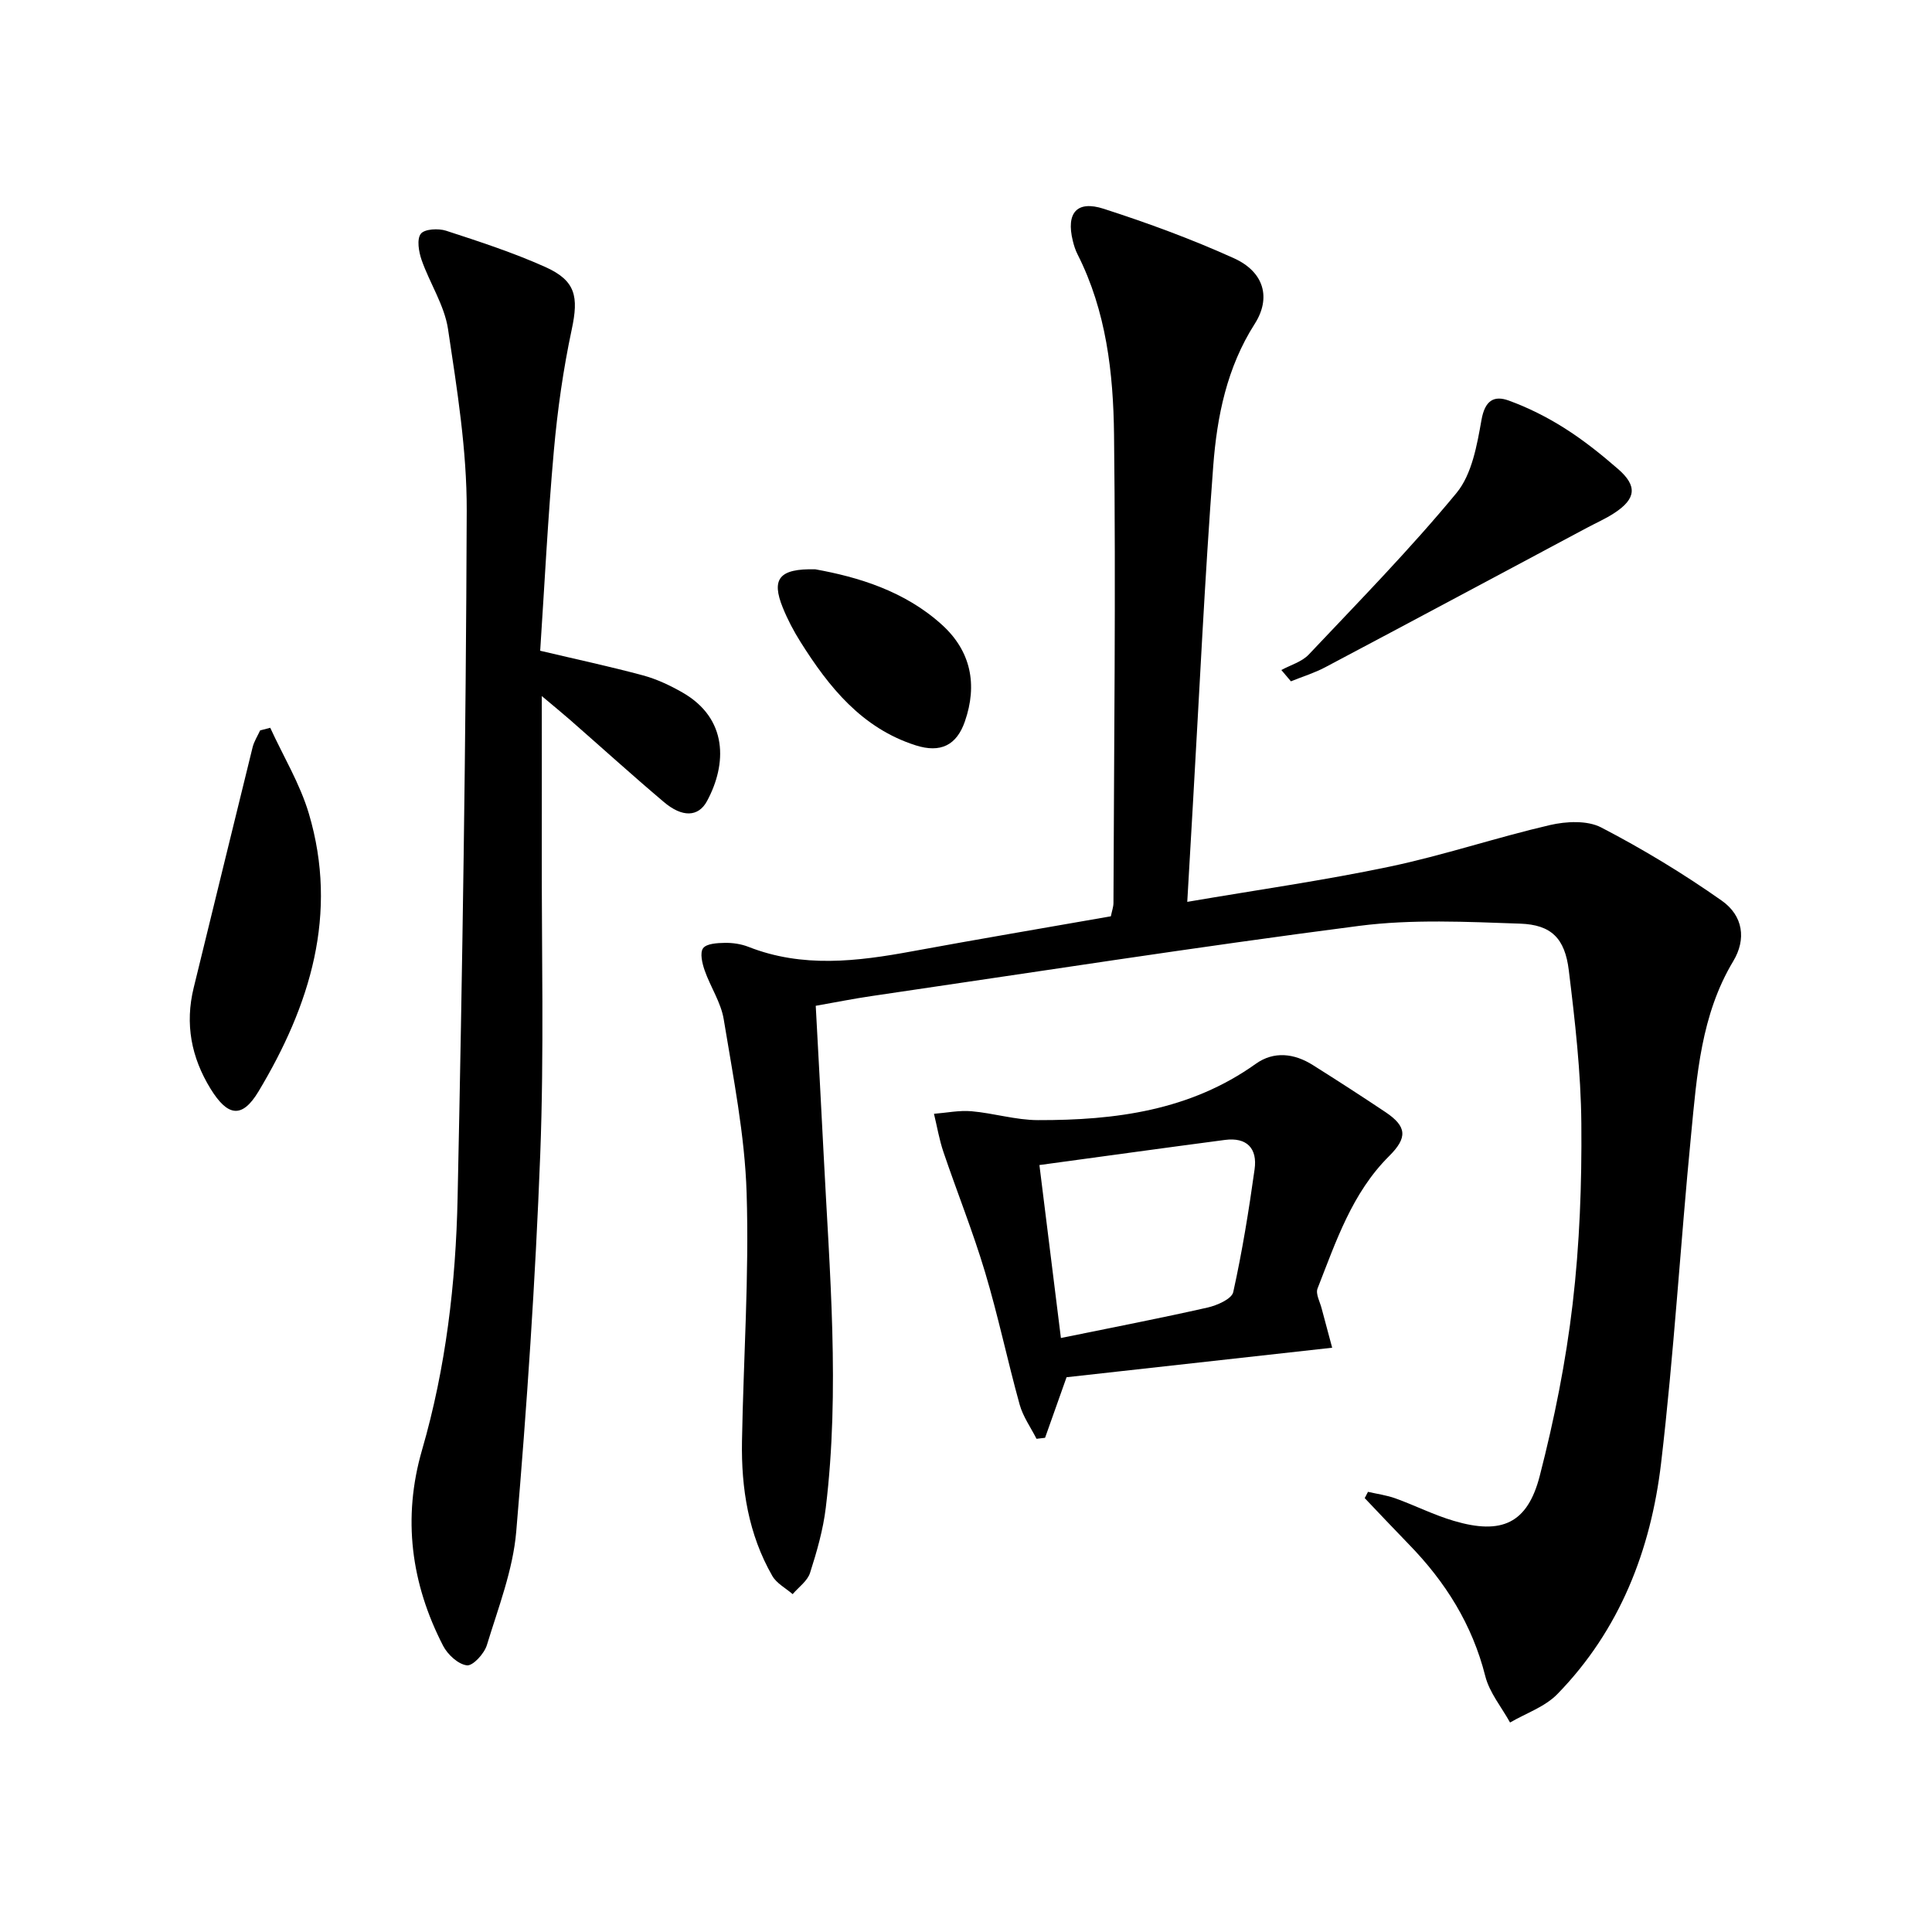
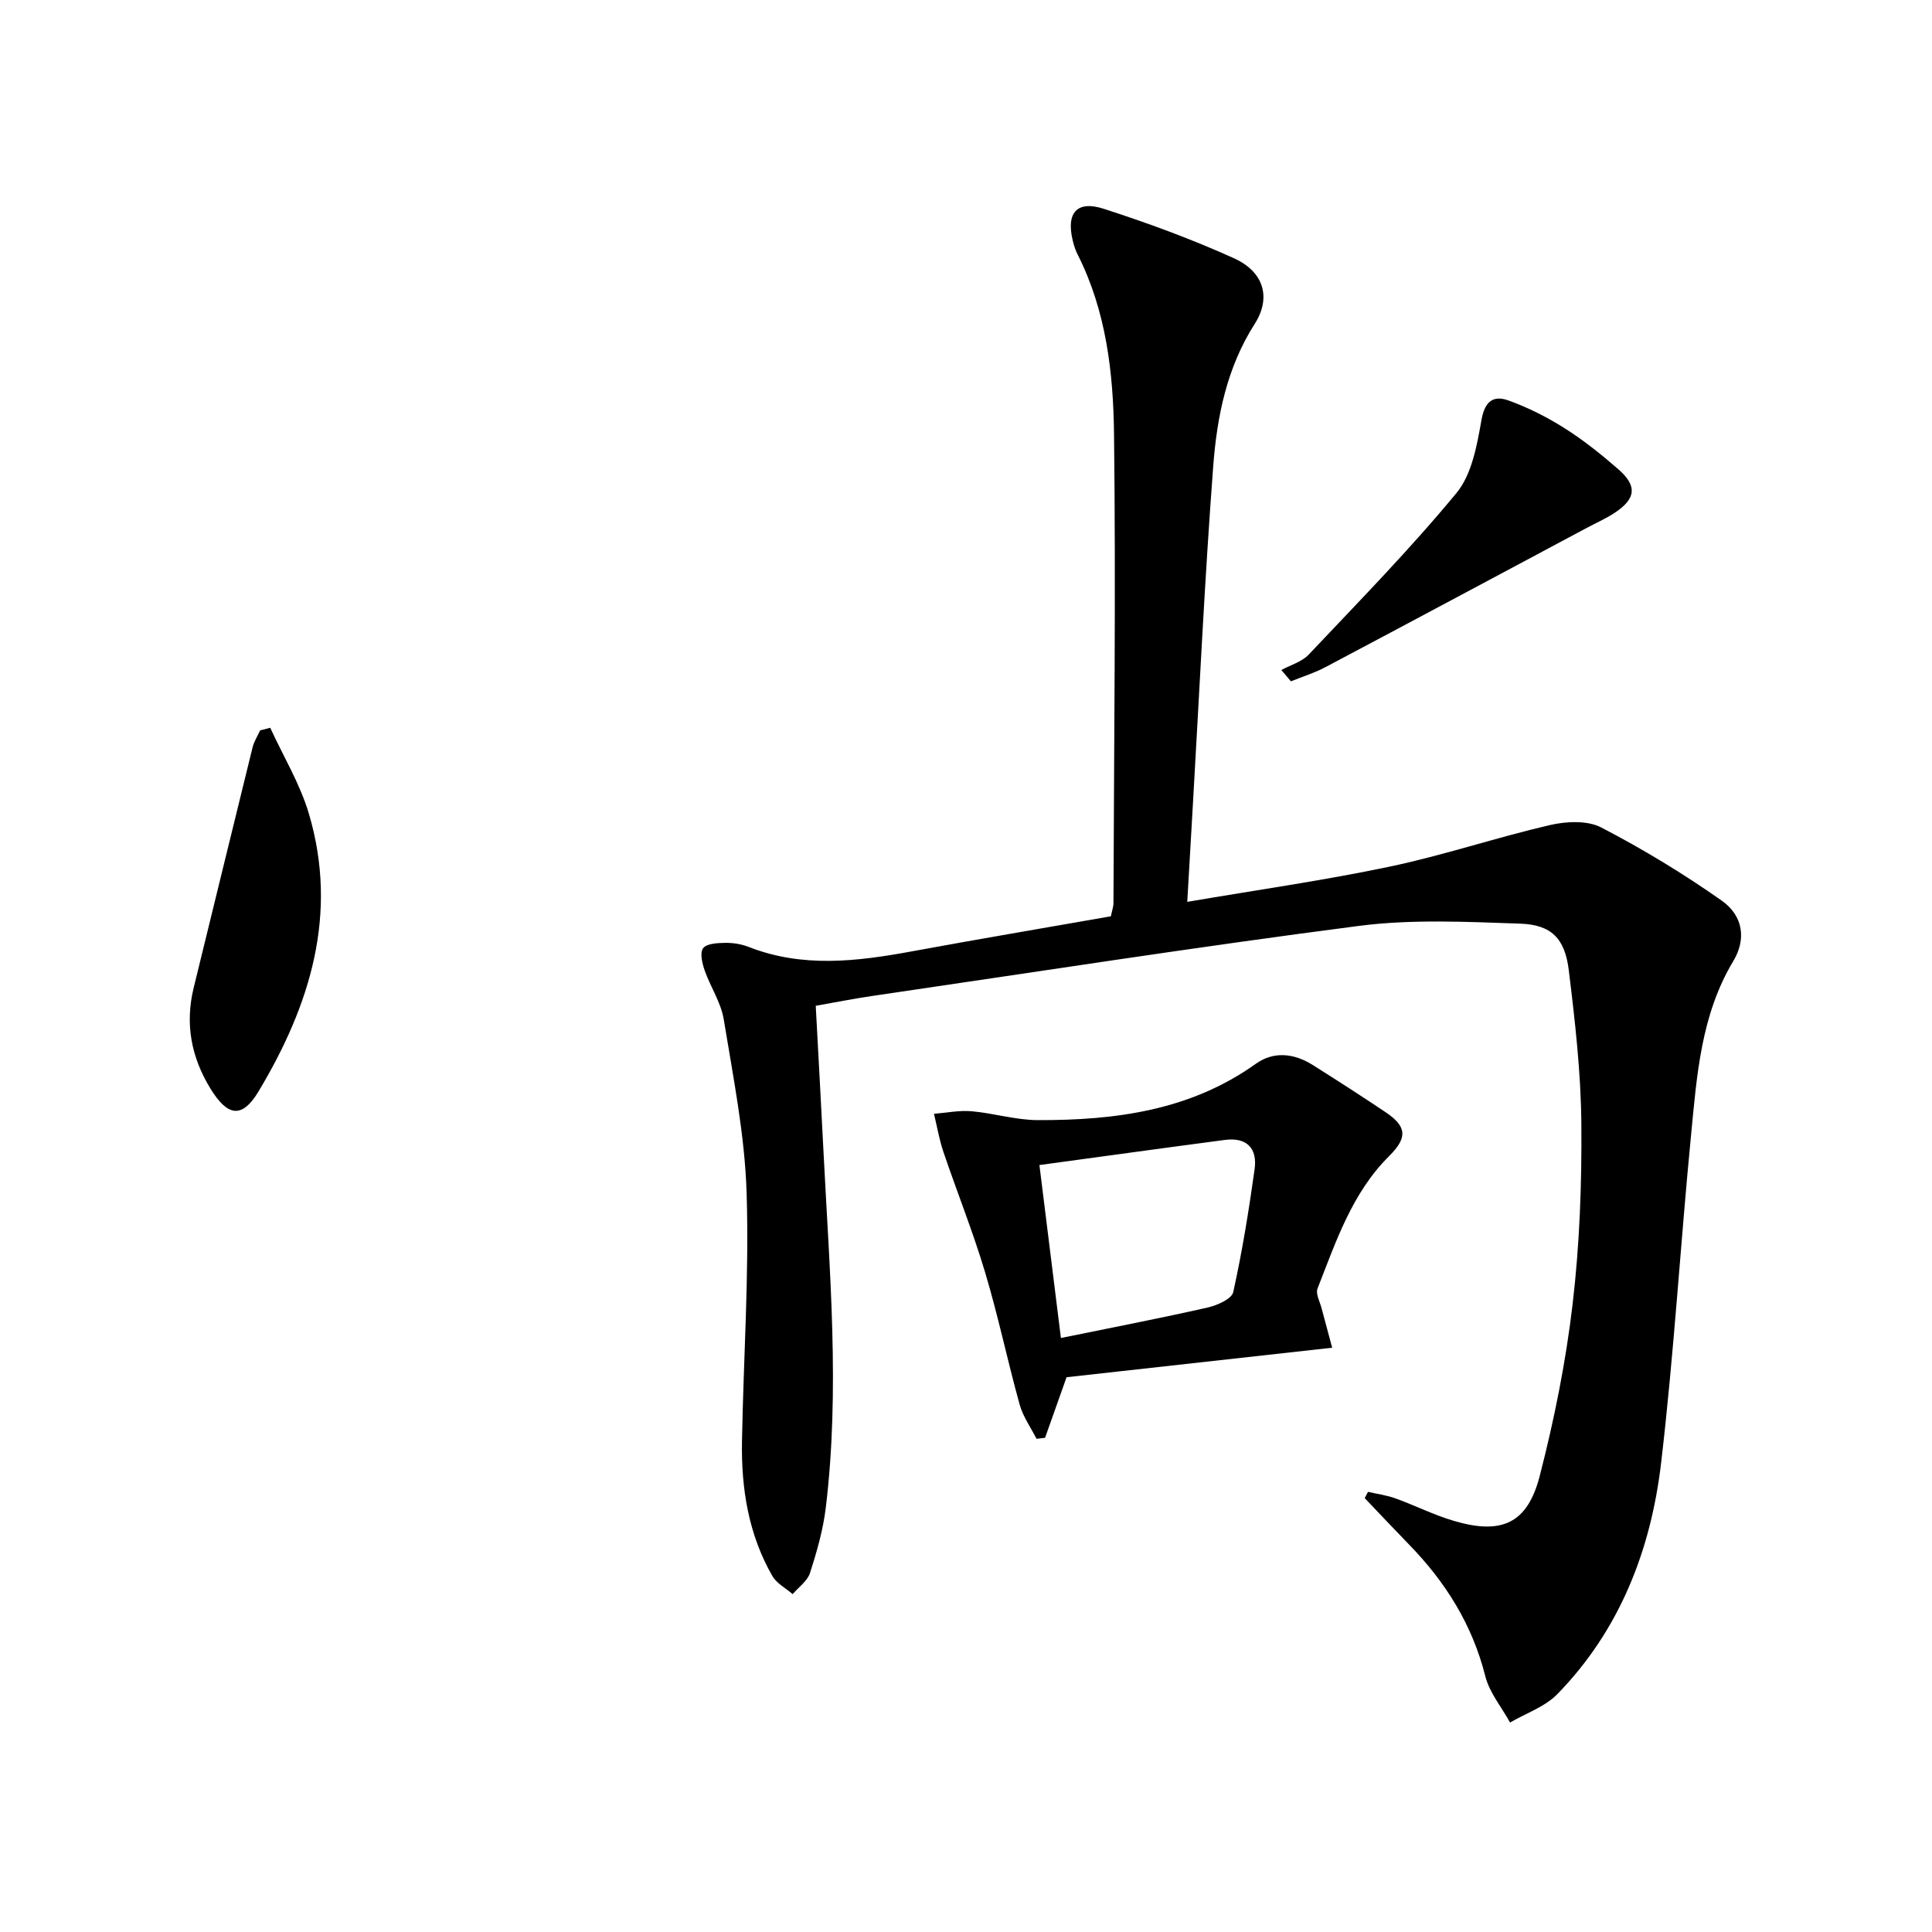
<svg xmlns="http://www.w3.org/2000/svg" enable-background="new 0 0 400 400" viewBox="0 0 400 400">
  <path d="m168.89 208.24c.56 10.44 1.12 20.55 1.63 30.66 1.23 24.41 3.41 48.83.45 73.25-.55 4.57-1.85 9.1-3.26 13.5-.54 1.68-2.36 2.95-3.6 4.4-1.43-1.24-3.32-2.22-4.21-3.77-4.94-8.61-6.45-18.1-6.28-27.87.3-17.14 1.5-34.3.96-51.4-.37-12.03-2.79-24.03-4.74-35.97-.57-3.5-2.76-6.71-3.95-10.14-.51-1.45-1.02-3.64-.32-4.58.72-.97 2.93-1.08 4.49-1.11 1.63-.03 3.38.23 4.89.82 11.2 4.41 22.51 3.03 33.89.93 13.69-2.52 27.41-4.84 41.15-7.25.24-1.17.54-1.97.54-2.76.11-32.32.5-64.65.12-96.96-.15-12.75-1.6-25.57-7.55-37.32-.45-.88-.76-1.86-.99-2.82-1.41-5.75.82-8.43 6.41-6.62 9.14 2.95 18.21 6.28 26.96 10.24 6.26 2.84 7.73 8.22 4.28 13.61-5.75 9.01-7.79 19.12-8.57 29.37-1.77 23.37-2.86 46.78-4.22 70.18-.37 6.43-.74 12.86-1.16 20.09 14.57-2.49 28.35-4.44 41.94-7.3 11.16-2.35 22.03-6.02 33.15-8.6 3.37-.78 7.72-1 10.6.49 8.63 4.48 17.02 9.56 24.97 15.16 4.46 3.14 5.1 8.01 2.38 12.53-6.68 11.13-7.53 23.61-8.73 35.97-2.21 22.64-3.55 45.37-6.21 67.96-2.12 17.99-8.55 34.57-21.49 47.83-2.57 2.63-6.49 3.95-9.78 5.87-1.76-3.19-4.27-6.19-5.13-9.61-2.69-10.67-8.24-19.5-15.8-27.26-3.08-3.17-6.11-6.39-9.16-9.59.23-.43.45-.87.68-1.3 1.91.44 3.88.7 5.7 1.36 4.05 1.46 7.95 3.44 12.07 4.65 9.9 2.93 15.25.56 17.79-9.32 3.01-11.69 5.41-23.64 6.81-35.62 1.45-12.35 1.91-24.88 1.8-37.33-.09-10.59-1.31-21.21-2.6-31.74-.81-6.6-3.61-9.42-10.09-9.64-11.09-.38-22.35-.95-33.3.46-33.73 4.36-67.34 9.61-101 14.54-3.71.54-7.41 1.29-11.52 2.01z" />
-   <path d="m112.17 144.11c0 11.2.02 21.33 0 31.45-.05 21.16.49 42.34-.32 63.47-1 26.06-2.76 52.1-4.97 78.08-.68 7.96-3.72 15.75-6.08 23.5-.54 1.76-2.89 4.33-4.13 4.18-1.81-.21-3.99-2.23-4.92-4.03-6.66-12.91-8.45-26.49-4.37-40.56 4.94-17.04 6.99-34.55 7.36-52.15 1-47.43 1.73-94.86 1.89-142.3.04-12.54-2-25.15-3.87-37.61-.74-4.93-3.78-9.48-5.47-14.31-.59-1.7-1.03-4.29-.17-5.42.77-1.01 3.64-1.16 5.24-.64 6.91 2.25 13.86 4.52 20.48 7.48 6.39 2.85 6.98 6.17 5.53 12.97-1.76 8.25-2.95 16.68-3.7 25.09-1.24 13.88-1.93 27.81-2.83 41.42 7.52 1.78 14.45 3.26 21.28 5.1 2.85.77 5.62 2.08 8.19 3.55 9.42 5.4 9.22 14.81 5.06 22.49-1.79 3.31-5.13 3.39-8.9.2-6.61-5.59-13.02-11.4-19.53-17.1-1.61-1.41-3.28-2.76-5.77-4.86z" />
  <path d="m275.81 279.03c-19.15 2.13-37.12 4.12-54.99 6.11-1.53 4.32-2.99 8.43-4.45 12.54-.59.07-1.18.14-1.77.21-1.19-2.35-2.8-4.59-3.49-7.08-2.53-9.12-4.46-18.41-7.18-27.47-2.51-8.38-5.79-16.54-8.6-24.83-.87-2.56-1.32-5.27-1.96-7.91 2.59-.2 5.21-.75 7.76-.53 4.61.4 9.18 1.83 13.77 1.84 16 .04 31.52-1.97 45.1-11.66 3.74-2.67 7.94-2.17 11.78.24 5.07 3.19 10.1 6.44 15.08 9.77 4.46 2.99 4.56 5.3.73 9.11-7.68 7.64-10.99 17.68-14.81 27.41-.43 1.1.51 2.76.86 4.15.65 2.48 1.33 4.96 2.17 8.1zm-56.16-2.01c10.92-2.23 20.66-4.11 30.34-6.3 1.99-.45 5.03-1.78 5.34-3.21 1.86-8.39 3.23-16.9 4.42-25.42.61-4.32-1.6-6.68-6.15-6.08-12.6 1.66-25.18 3.4-38.4 5.2 1.53 12.27 2.96 23.81 4.45 35.81z" />
  <path d="m55.95 150.68c2.71 5.91 6.17 11.61 8 17.78 6.16 20.78.25 39.71-10.42 57.5-3.41 5.68-6.39 5.21-9.93-.53-4.01-6.52-5.34-13.45-3.49-20.96 4.07-16.57 8.09-33.15 12.18-49.72.3-1.23 1.03-2.36 1.57-3.53.69-.18 1.39-.36 2.09-.54z" />
  <path d="m265.29 138.72c1.91-1.04 4.24-1.69 5.66-3.19 10.38-10.99 20.99-21.82 30.6-33.46 3.2-3.88 4.25-9.91 5.18-15.15.71-3.98 2.55-5.11 5.64-3.99 4.02 1.46 7.93 3.43 11.55 5.72 3.92 2.48 7.59 5.41 11.09 8.46 4.02 3.49 3.72 6.16-.75 9.09-1.8 1.18-3.8 2.06-5.71 3.08-18.04 9.63-36.07 19.28-54.14 28.85-2.26 1.2-4.75 1.96-7.14 2.93-.65-.79-1.31-1.56-1.98-2.34z" />
-   <path d="m168.81 117.87c8.8 1.59 18.48 4.46 26.23 11.5 5.99 5.44 7.38 12.38 4.72 20.02-1.71 4.91-5.02 6.56-10.16 4.93-11.15-3.55-17.97-12.04-23.88-21.44-1.41-2.24-2.66-4.62-3.65-7.07-2.4-5.91-.82-8.13 6.74-7.94z" />
</svg>